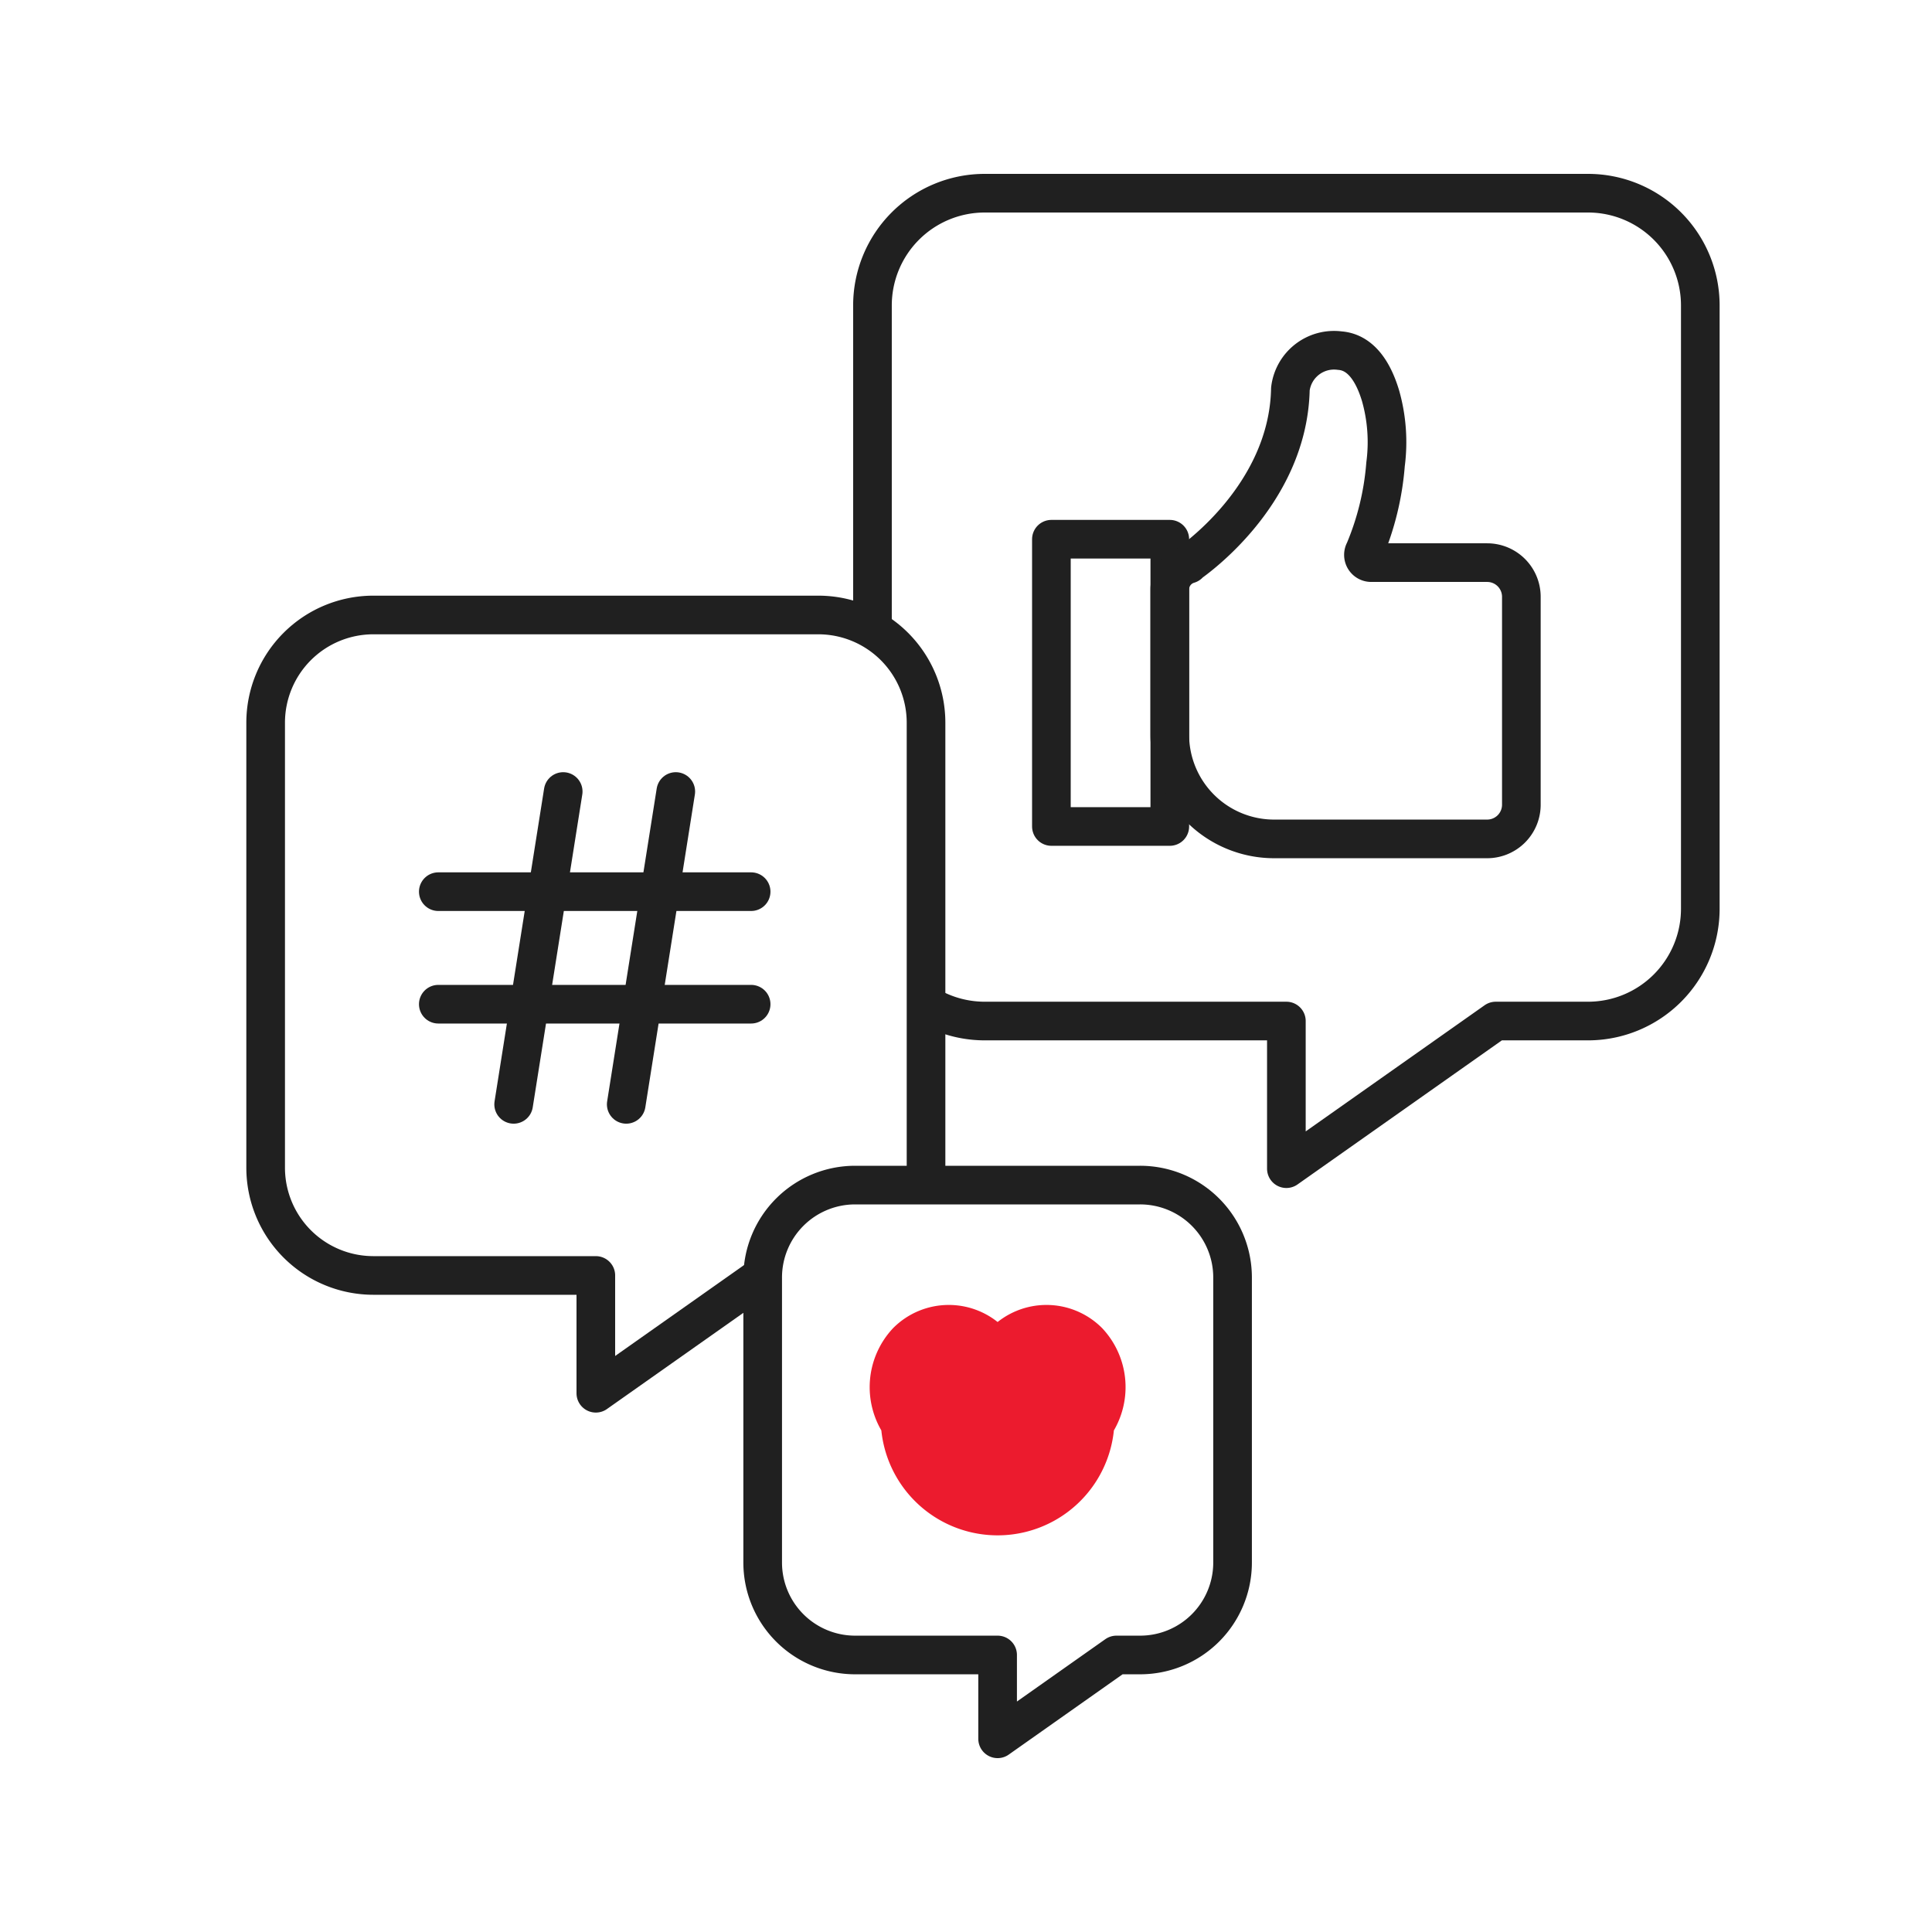
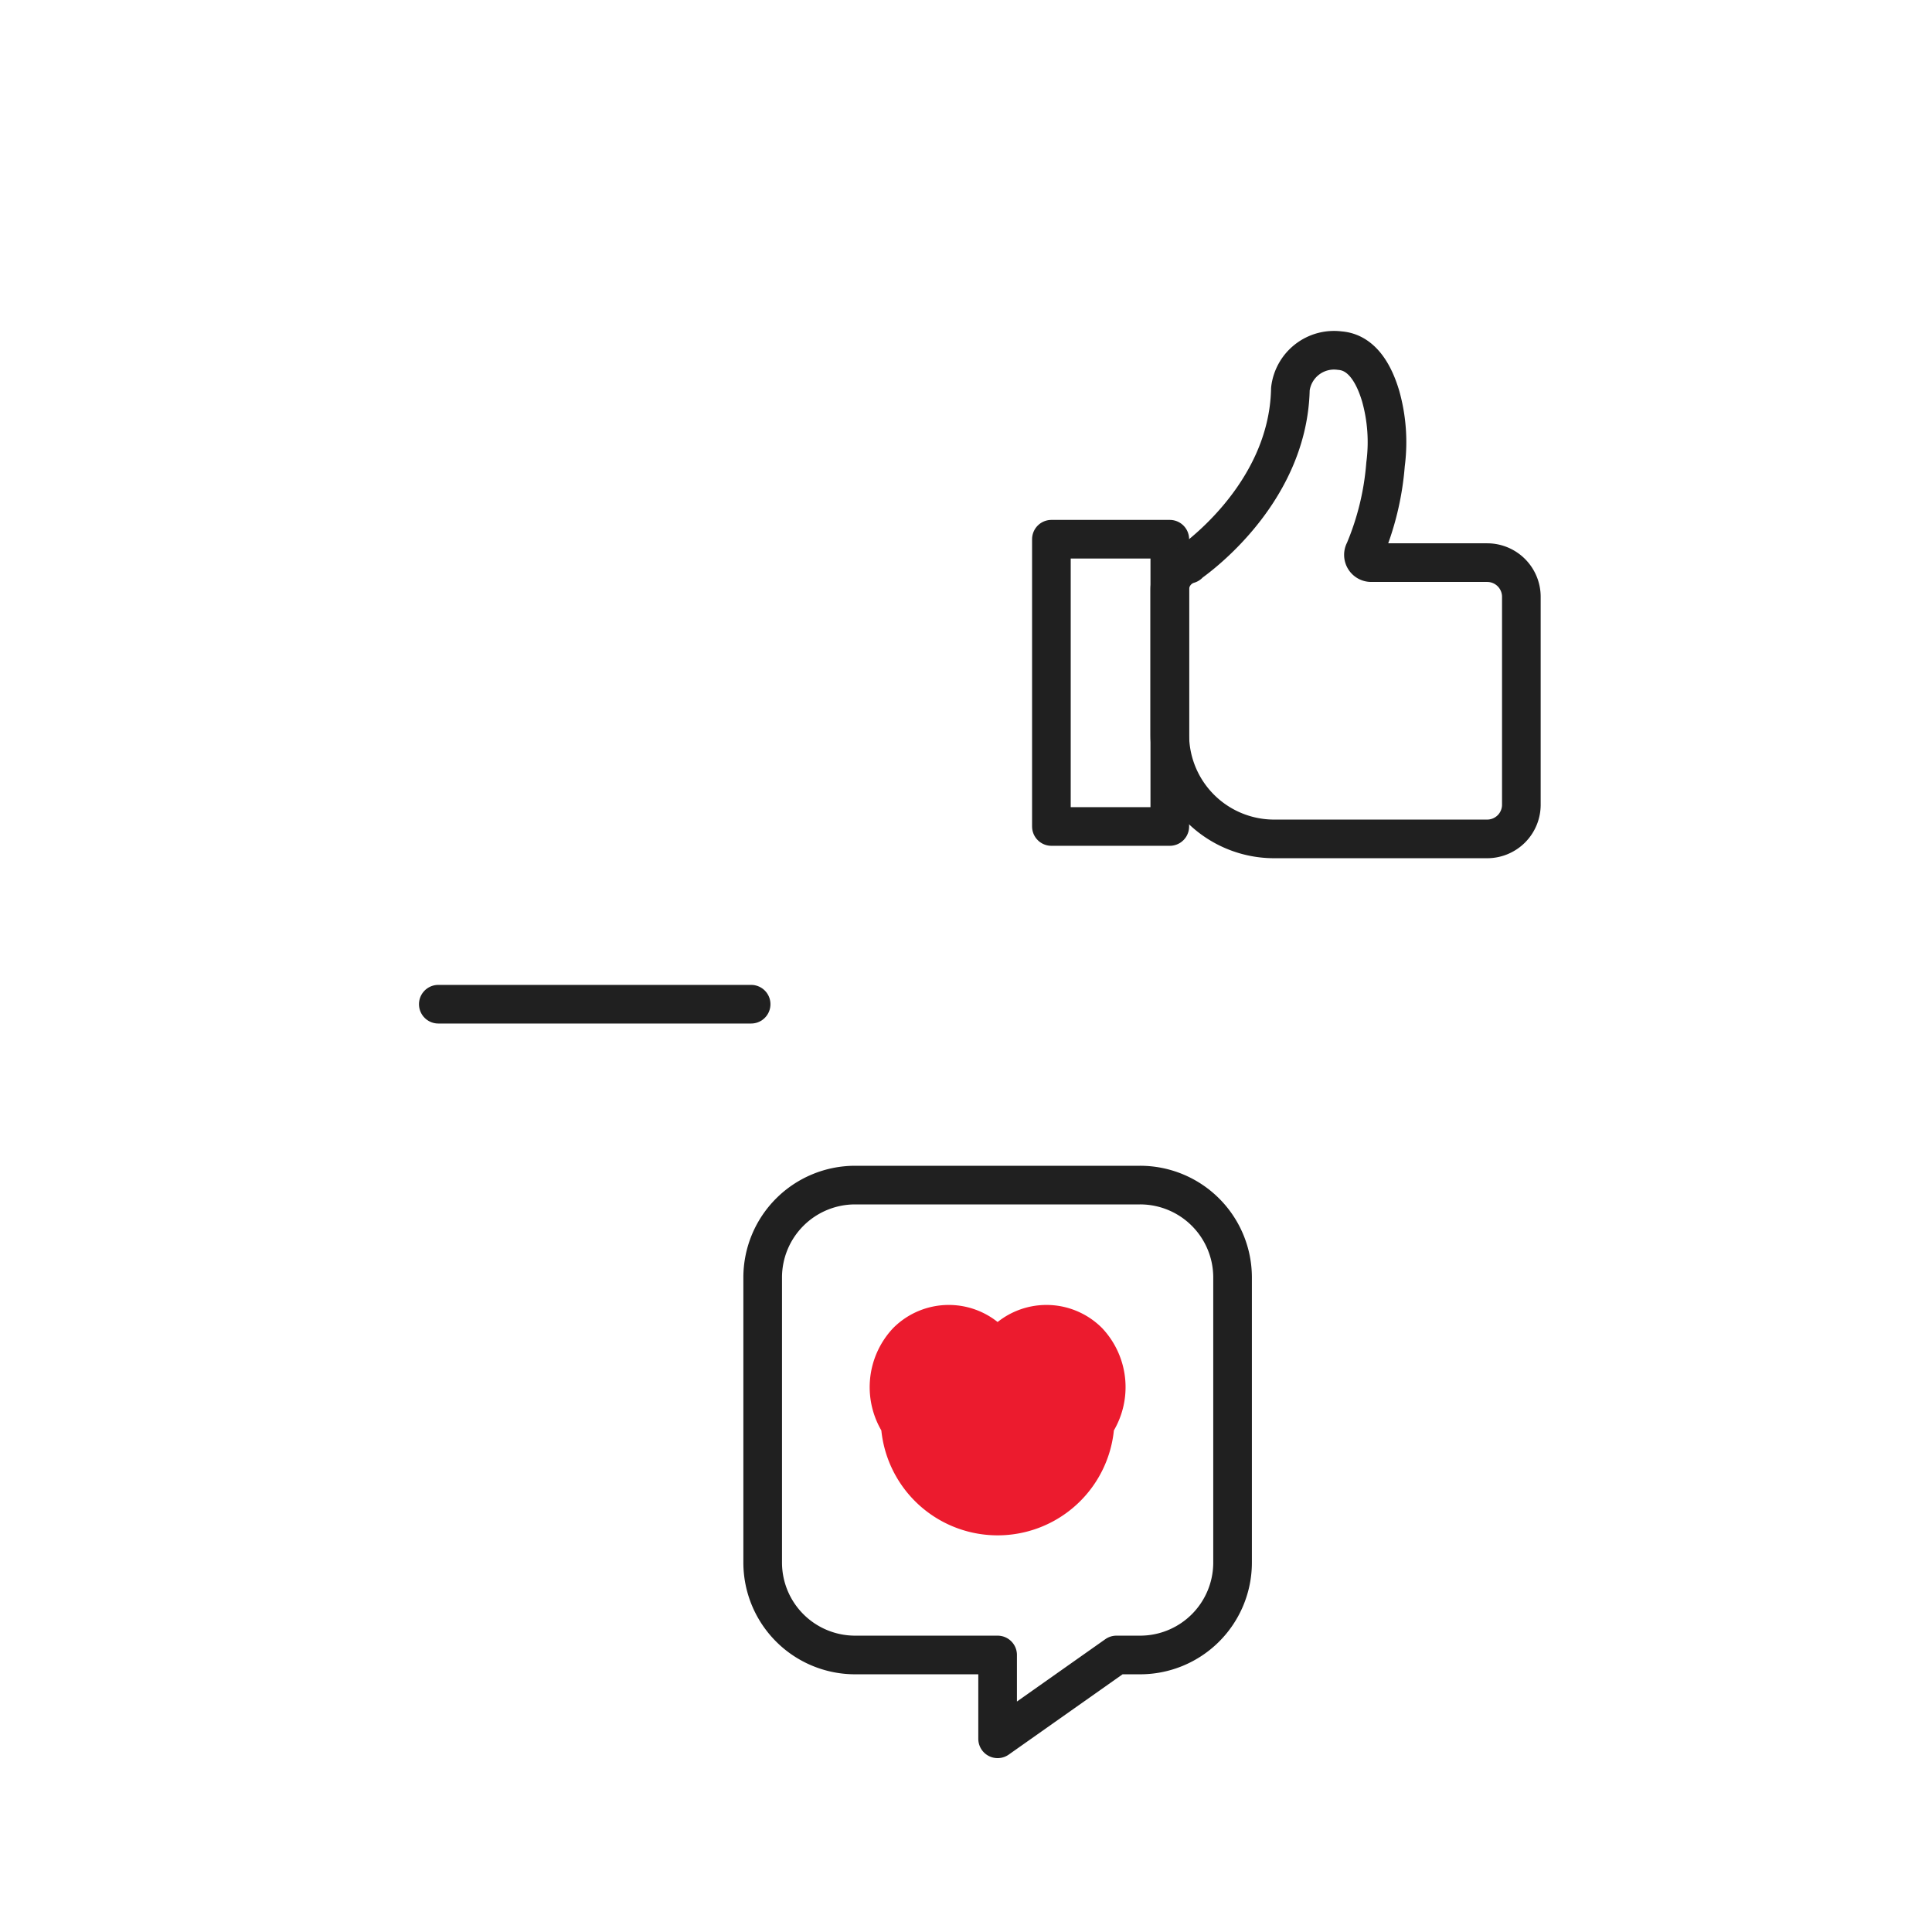
<svg xmlns="http://www.w3.org/2000/svg" width="80" height="80" viewBox="0 0 80 80">
  <g id="그룹_3212" data-name="그룹 3212" transform="translate(-1065 -2162)">
    <rect id="사각형_2534" data-name="사각형 2534" width="80" height="80" transform="translate(1065 2162)" fill="#fff" />
    <g id="그룹_3163" data-name="그룹 3163" transform="translate(-2800.463 415.652)">
-       <path id="패스_1956" data-name="패스 1956" d="M3931.22,1754.348h-24.982a4.648,4.648,0,0,0-4.648,4.648v24.982a4.649,4.649,0,0,0,4.648,4.649h12.491v6.113l8.67-6.113h3.821a4.65,4.65,0,0,0,4.649-4.649V1759A4.649,4.649,0,0,0,3931.22,1754.348Z" fill="#fff" stroke="#202020" stroke-linecap="round" stroke-linejoin="round" stroke-width="1.6" />
      <g id="그룹_3161" data-name="그룹 3161">
        <rect id="사각형_2558" data-name="사각형 2558" width="4.903" height="11.895" transform="translate(3908.999 1768.676)" fill="none" stroke="#202020" stroke-linecap="round" stroke-linejoin="round" stroke-width="1.6" />
        <path id="패스_1957" data-name="패스 1957" d="M3927.045,1769.645h-4.8a.321.321,0,0,1-.281-.483,11.512,11.512,0,0,0,.871-3.584,7.042,7.042,0,0,0-.2-2.821c-.266-.9-.764-1.821-1.692-1.89a1.82,1.82,0,0,0-2.048,1.589c-.091,4.495-4.228,7.247-4.228,7.247l.017.007a1.09,1.09,0,0,0-.783,1.039v6.016a4.32,4.32,0,0,0,4.32,4.32h8.823a1.415,1.415,0,0,0,1.415-1.415v-8.61A1.415,1.415,0,0,0,3927.045,1769.645Z" fill="none" stroke="#202020" stroke-linecap="round" stroke-linejoin="round" stroke-width="1.6" />
      </g>
-       <path id="패스_1958" data-name="패스 1958" d="M3899.346,1771.813h-18.422a4.461,4.461,0,0,0-4.461,4.461V1794.7a4.462,4.462,0,0,0,4.461,4.462h9.211v4.877l6.916-4.877h2.295a4.462,4.462,0,0,0,4.462-4.462v-18.422A4.462,4.462,0,0,0,3899.346,1771.813Z" fill="#fff" stroke="#202020" stroke-linecap="round" stroke-linejoin="round" stroke-width="1.6" />
      <g id="그룹_3162" data-name="그룹 3162">
-         <line id="선_801" data-name="선 801" x2="12.954" transform="translate(3883.612 1783.27)" fill="none" stroke="#202020" stroke-linecap="round" stroke-linejoin="round" stroke-width="1.6" />
        <line id="선_802" data-name="선 802" x2="12.954" transform="translate(3883.612 1787.93)" fill="none" stroke="#202020" stroke-linecap="round" stroke-linejoin="round" stroke-width="1.6" />
-         <line id="선_803" data-name="선 803" y1="12.954" x2="2.052" transform="translate(3886.732 1779.123)" fill="none" stroke="#202020" stroke-linecap="round" stroke-linejoin="round" stroke-width="1.6" />
-         <line id="선_804" data-name="선 804" y1="12.954" x2="2.052" transform="translate(3891.394 1779.123)" fill="none" stroke="#202020" stroke-linecap="round" stroke-linejoin="round" stroke-width="1.6" />
      </g>
      <path id="패스_1959" data-name="패스 1959" d="M3912.672,1795.42h-11.8a3.828,3.828,0,0,0-3.828,3.829v11.8a3.828,3.828,0,0,0,3.828,3.828h5.9v3.471l4.921-3.471h.979a3.828,3.828,0,0,0,3.829-3.828v-11.8A3.828,3.828,0,0,0,3912.672,1795.42Z" fill="#fff" stroke="#202020" stroke-linecap="round" stroke-linejoin="round" stroke-width="1.6" />
      <path id="패스_1960" data-name="패스 1960" d="M3910.526,1801.9h0a2.448,2.448,0,0,0-3.462,0l-.292.291-.291-.291a2.448,2.448,0,0,0-3.462,0h0a2.765,2.765,0,0,0-.28,3.421,4.04,4.04,0,0,0,8.066,0A2.763,2.763,0,0,0,3910.526,1801.9Z" fill="#ec1b2e" stroke="#ec1b2e" stroke-linejoin="round" stroke-width="1.6" />
    </g>
  </g>
</svg>